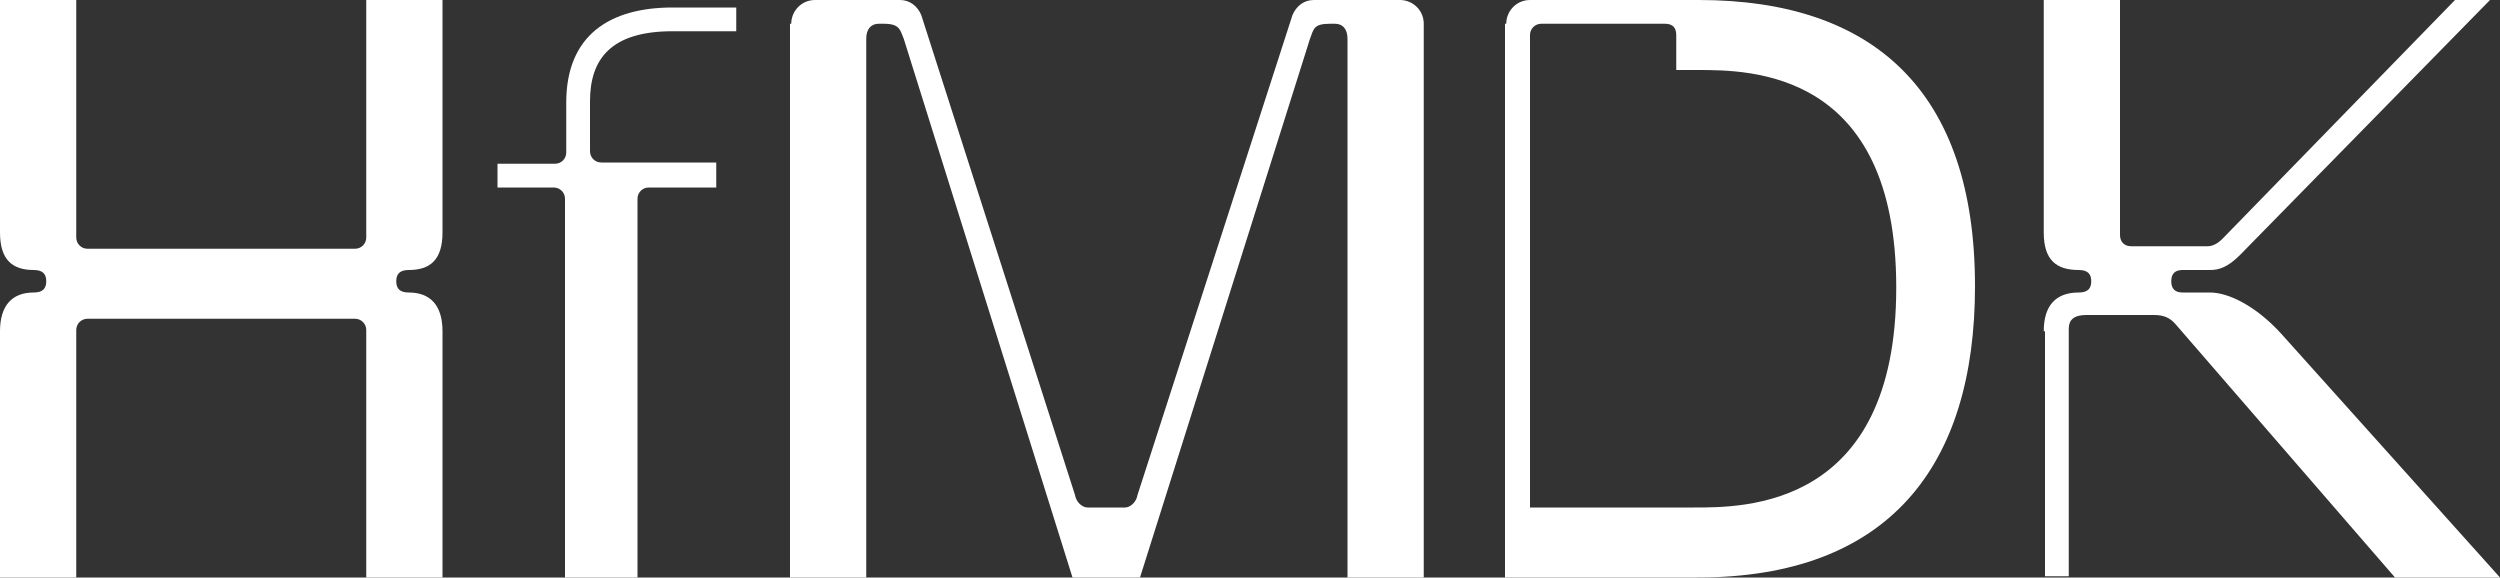
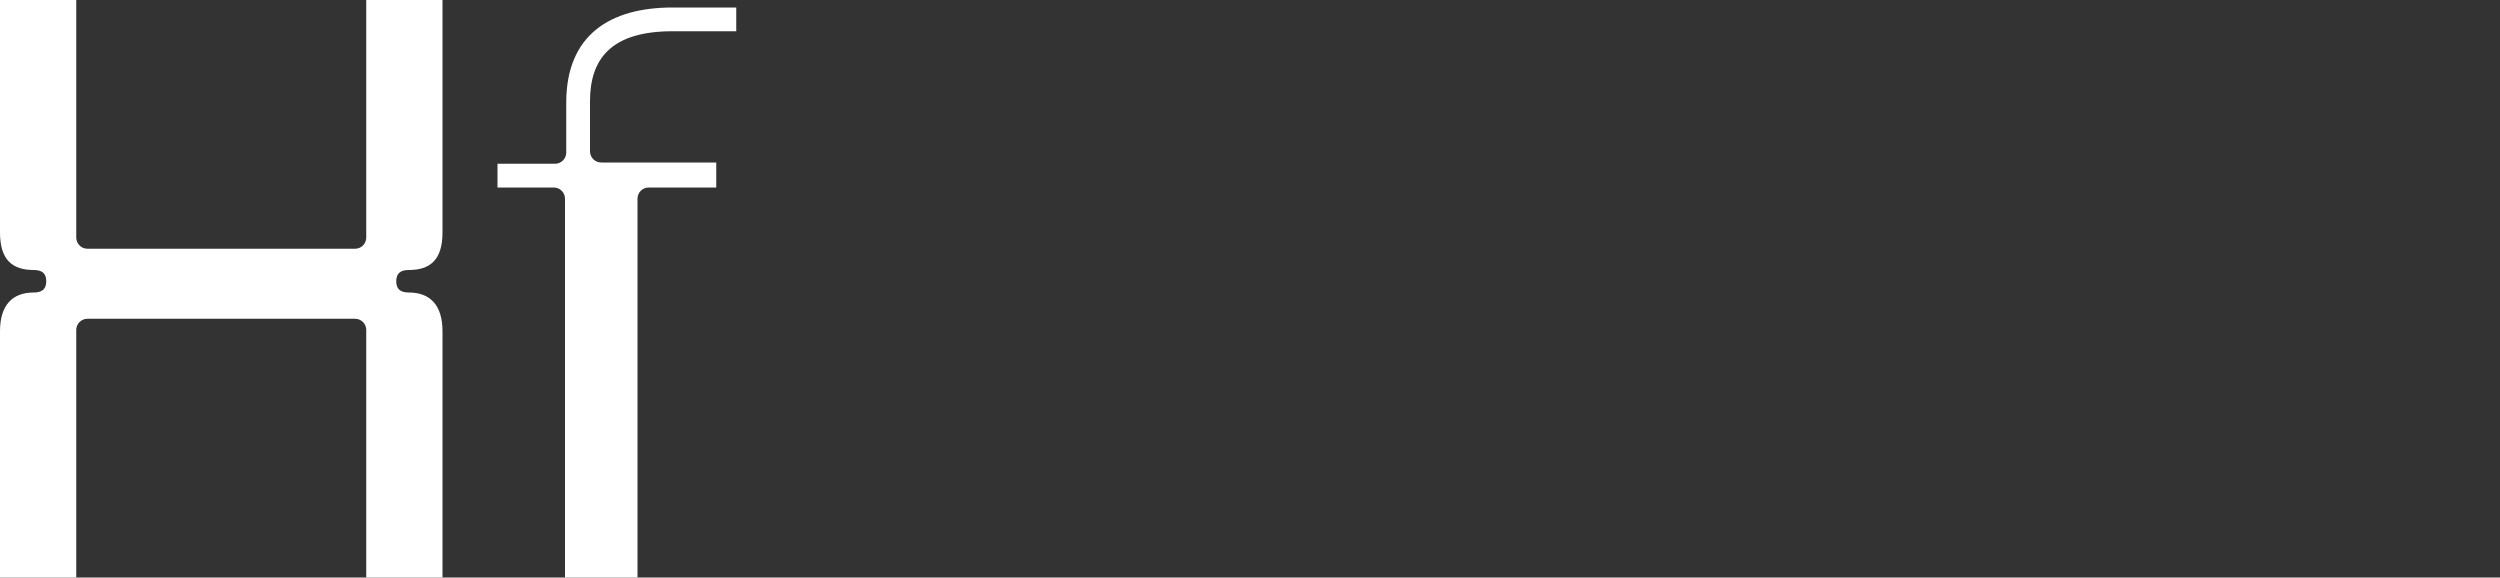
<svg xmlns="http://www.w3.org/2000/svg" version="1.1" id="Ebene_1" fill="white" x="0px" y="0px" width="200px" height="46.2px" viewBox="0 0 200 46.2" enable-background="new 0 0 200 46.2" xml:space="preserve">
  <rect x="0" y="0" width="200" height="46.2" fill="#333333" stroke="none" />
  <g>
    <path d="M0,26.5c0-2.1,1-3.1,2.7-3.1c0.7,0,1-0.3,1-0.9s-0.3-0.9-1-0.9c-1.7,0-2.7-0.8-2.7-3V0h6.1v19c0,0.5,0.4,0.9,0.9,0.9h21.4   c0.5,0,0.9-0.4,0.9-0.9V0h6.1v18.6c0,2.2-1,3-2.7,3c-0.7,0-1,0.3-1,0.9s0.3,0.9,1,0.9c1.7,0,2.7,1,2.7,3.1v19.7h-6.1V26.4   c0-0.5-0.4-0.9-0.9-0.9H7c-0.5,0-0.9,0.4-0.9,0.9v19.8H0V26.5z" />
    <path d="M39.9,13.1h4.5c0.5,0,0.9-0.4,0.9-0.9v-4c0-5.4,3.5-7.6,8.5-7.6h5.1v1.9h-5.1c-4.9,0-6.6,2.2-6.6,5.6v4   c0,0.5,0.4,0.9,0.9,0.9h9.2V15h-5.4c-0.5,0-0.9,0.4-0.9,0.9v30.3h-5.8V15.9c0-0.5-0.4-0.9-0.9-0.9h-4.5V13.1z" />
-     <path d="M63.3,1.9c0-1,0.8-1.9,1.9-1.9H72c0.8,0,1.4,0.5,1.7,1.2L86,39.6c0.1,0.6,0.6,1,1,1H90c0.4,0,0.9-0.4,1-1l12.4-38.4   c0.3-0.7,0.9-1.2,1.7-1.2h6.9c1,0,1.9,0.8,1.9,1.9v44.4h-6.1V3.1c0-0.8-0.4-1.2-1-1.2h-0.4c-1.3,0-1.3,0.4-1.6,1.2L91.2,46.2h-5.4   L72.3,3.1C72,2.4,72,1.9,70.7,1.9h-0.4c-0.6,0-1,0.4-1,1.2v43.1h-6.1V1.9z" />
-     <path d="M120.5,1.9c0-1,0.8-1.9,1.9-1.9h13.5C149.9,0,158,7.3,158,22.9c0,14.4-6.9,23.3-22.2,23.3h-15.4V1.9z M135.5,40.6   c4,0,16.2,0.1,16.2-17.6c0-17.4-11.7-17.4-15.9-17.4h-1.7V2.8c0-0.6-0.3-0.9-0.9-0.9h-9.9c-0.5,0-0.9,0.4-0.9,0.9v37.8H135.5z" />
-     <path d="M163.5,26.5c0-2.1,1-3.1,2.8-3.1c0.7,0,1-0.3,1-0.9s-0.3-0.9-1-0.9c-1.8,0-2.8-0.8-2.8-3V0h6.1v18.8c0,0.5,0.3,0.9,0.9,0.9   h6.1c0.4,0,0.8-0.2,1.2-0.6L196.4,0h2.8l-20,20.4c-1,1-1.7,1.2-2.4,1.2h-2.2c-0.6,0-0.9,0.3-0.9,0.9s0.3,0.9,0.9,0.9h2.2   c1.5,0,3.7,1.1,5.7,3.3L200,46.2h-8.4l-17.5-20.2c-0.5-0.6-1-0.8-1.8-0.8h-5.4c-1,0-1.4,0.4-1.4,1.1v19.8h-1.9V26.5z" />
  </g>
</svg>